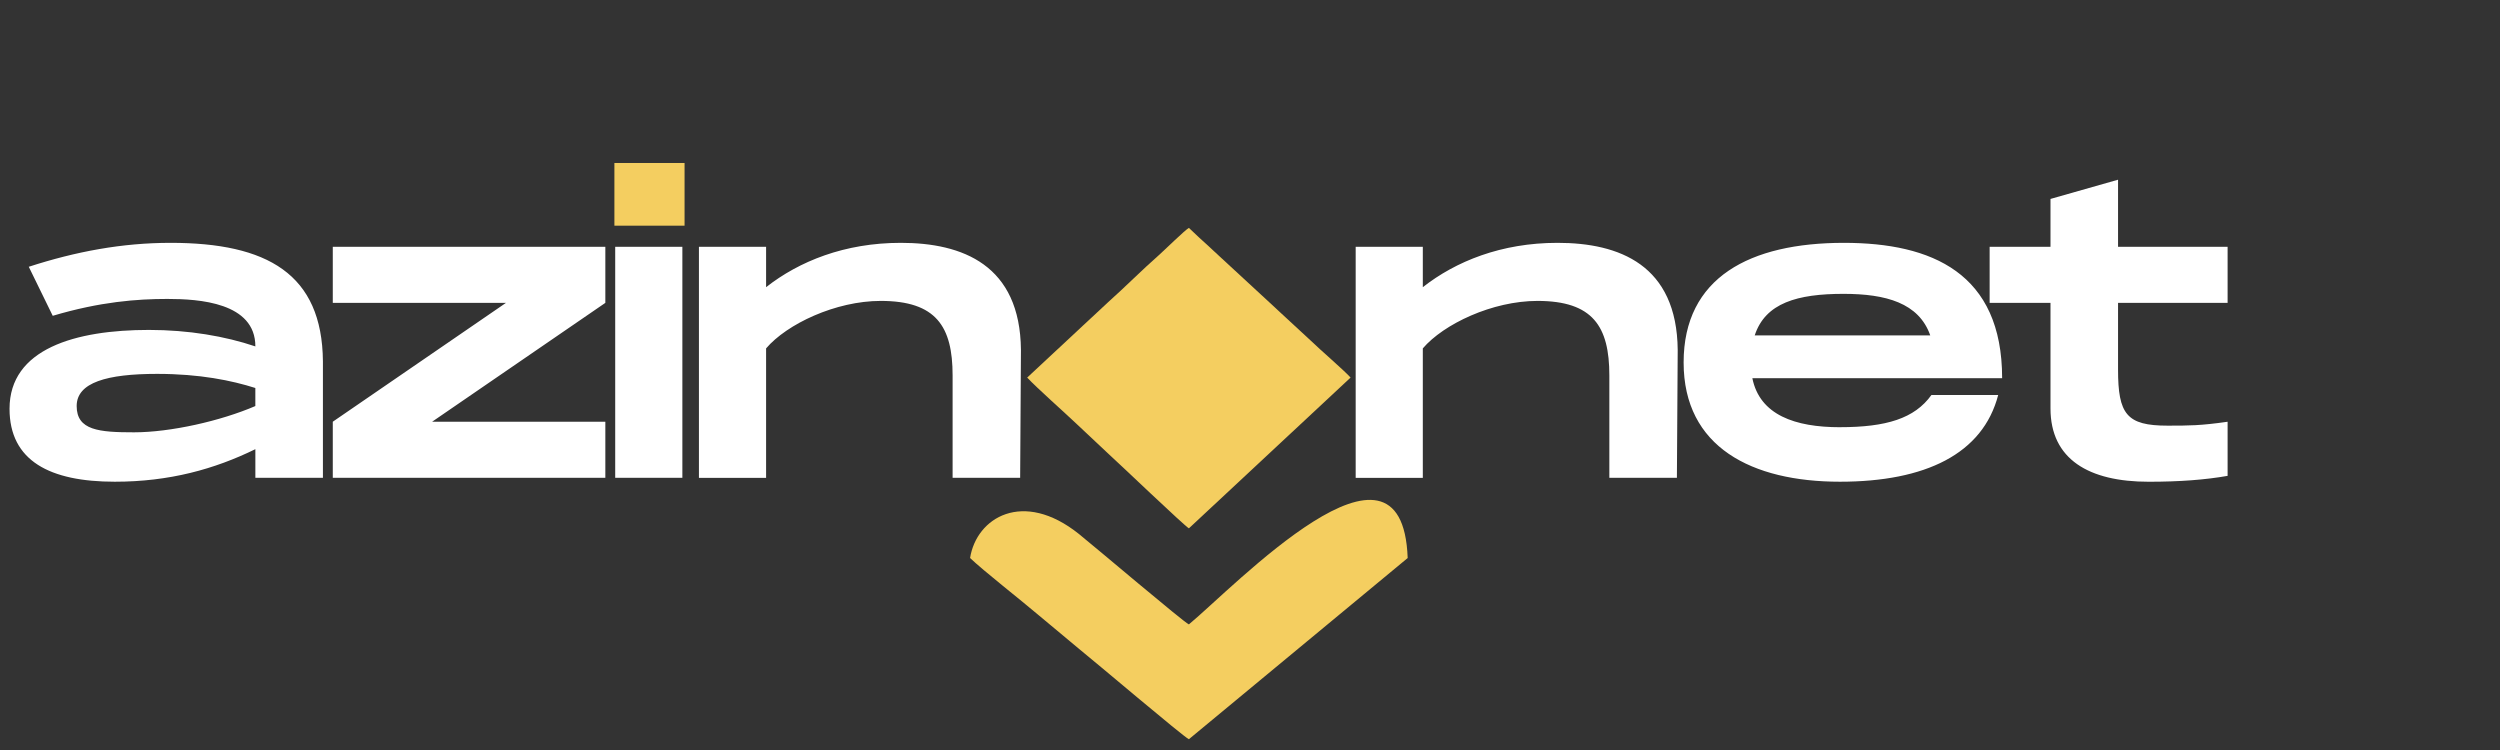
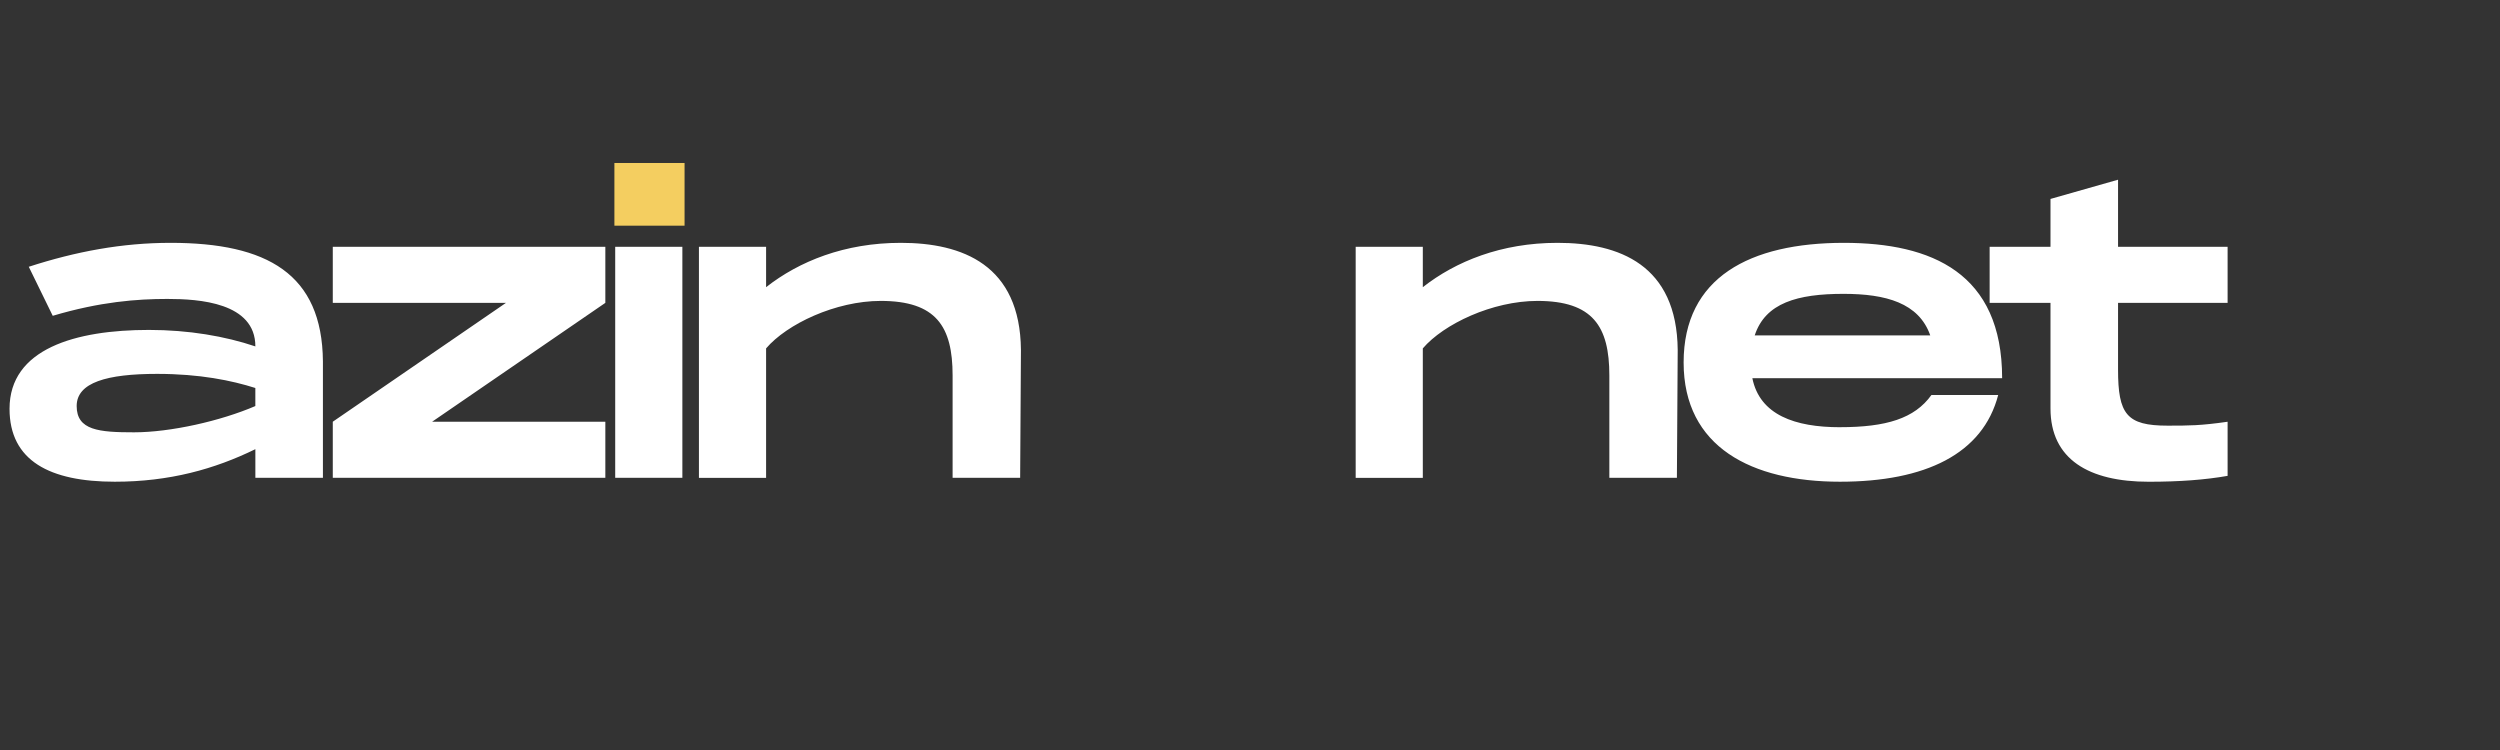
<svg xmlns="http://www.w3.org/2000/svg" width="375pt" height="112.5pt" viewBox="0 0 375 112.5">
  <rect x="0" y="0" width="375" height="112.5" fill="#333333" stroke="none" />
  <g id="surface1">
-     <path style=" stroke:none;fill-rule:evenodd;fill:rgb(95.689%,80.779%,37.65%);fill-opacity:1;" d="M 154.078 56.637 C 155.516 58.188 159.793 61.965 161.617 63.707 L 166.137 67.953 C 167.887 69.535 177.75 78.969 178.336 79.25 L 202.59 56.633 C 201.422 55.375 198.113 52.551 196.566 51.051 L 192.004 46.836 C 191.73 46.59 191.551 46.395 191.273 46.152 L 182.883 38.406 C 182.34 37.922 181.898 37.477 181.367 36.996 C 180.84 36.52 180.367 36.094 179.836 35.602 L 178.336 34.184 C 177.82 34.43 174.5 37.688 173.777 38.32 C 171.336 40.457 168.707 43.113 166.188 45.355 L 163.16 48.176 C 162.617 48.648 162.188 49.105 161.645 49.586 Z M 154.078 56.637 " />
    <path style=" stroke:none;fill-rule:evenodd;fill:rgb(100%,100%,100%);fill-opacity:1;" d="M 25.582 36.426 C 18.336 36.426 11.387 37.723 4.316 40.016 L 7.91 47.371 C 15.035 45.254 20.57 44.84 25.109 44.84 C 29.82 44.84 38.305 45.367 38.305 51.961 C 33.766 50.43 28.289 49.488 22.34 49.488 C 11.324 49.488 1.43 52.312 1.43 61.316 C 1.43 69.141 7.496 72.258 17.219 72.258 C 25.402 72.258 32.176 70.375 38.305 67.375 L 38.305 71.668 L 48.438 71.668 L 48.438 54.195 C 48.32 41.074 40.074 36.426 25.582 36.426 Z M 38.305 60.906 C 33.121 63.141 25.582 64.848 20.102 64.848 C 14.859 64.848 11.5 64.551 11.5 60.906 C 11.5 57.375 16.035 56.082 23.574 56.082 C 29.996 56.082 34.766 57.078 38.301 58.199 L 38.301 60.906 Z M 90.801 37.016 L 49.918 37.016 L 49.918 45.43 L 75.895 45.43 L 49.918 63.258 L 49.918 71.668 L 90.801 71.668 L 90.801 63.258 L 64.82 63.258 L 90.801 45.43 Z M 92.281 37.016 L 92.281 71.672 L 102.355 71.672 L 102.355 37.016 Z M 135.117 36.426 C 126.691 36.426 119.859 39.195 114.914 43.078 L 114.914 37.02 L 104.84 37.02 L 104.84 71.676 L 114.914 71.676 L 114.914 52.258 C 118.031 48.609 125.34 45.137 132.113 45.137 C 140.418 45.137 142.891 48.961 142.891 56.316 L 142.891 71.672 L 153.023 71.672 L 153.141 52.488 C 153.023 39.723 144.363 36.426 135.117 36.426 Z M 233.625 36.426 C 225.203 36.426 218.367 39.195 213.422 43.078 L 213.422 37.02 L 203.352 37.02 L 203.352 71.676 L 213.422 71.676 L 213.422 52.258 C 216.547 48.609 223.848 45.137 230.621 45.137 C 238.93 45.137 241.402 48.961 241.402 56.316 L 241.402 71.672 L 251.535 71.672 L 251.656 52.488 C 251.535 39.723 242.875 36.426 233.629 36.426 Z M 275.988 64.082 C 269.273 64.082 263.969 62.258 262.852 56.727 L 300.32 56.727 C 300.32 40.957 289.773 36.426 276.578 36.426 C 262.5 36.426 252.543 41.602 252.543 54.371 C 252.543 67.082 262.789 72.258 275.988 72.258 C 288.828 72.258 297.43 68.078 299.727 59.254 L 289.711 59.254 C 287.18 62.781 282.938 64.078 275.988 64.078 Z M 276.52 44.078 C 282.883 44.078 287.828 45.434 289.539 50.312 L 263.207 50.312 C 264.797 45.43 269.629 44.078 276.52 44.078 Z M 334.141 45.434 L 334.141 37.02 L 317.707 37.02 L 317.707 26.957 L 307.574 29.84 L 307.574 37.02 L 298.445 37.02 L 298.445 45.434 L 307.574 45.434 L 307.574 61.262 C 307.574 68.91 313.348 72.262 322.301 72.262 C 326.953 72.262 330.785 71.969 334.141 71.379 L 334.141 63.262 C 330.078 63.848 328.309 63.848 325.129 63.848 C 319 63.848 317.707 62.141 317.707 55.434 L 317.707 45.43 L 334.141 45.43 Z M 334.141 45.434 " />
-     <path style=" stroke:none;fill-rule:evenodd;fill:rgb(95.689%,80.779%,37.65%);fill-opacity:1;" d="M 145.512 83.703 C 147.457 85.57 153.246 90.105 155.707 92.203 L 161.824 97.305 C 164.195 99.207 177.539 110.539 178.332 110.883 L 211.152 83.703 C 210.348 61.492 185.105 88.055 178.332 93.66 C 177.539 93.32 164.195 81.988 161.824 80.086 C 153.445 73.395 146.465 77.645 145.512 83.703 Z M 145.512 83.703 " />
    <path style=" stroke:none;fill-rule:evenodd;fill:rgb(95.689%,80.779%,37.65%);fill-opacity:1;" d="M 92.16 24.449 L 102.684 24.449 L 102.684 33.852 L 92.16 33.852 Z M 92.16 24.449 " />
  </g>
</svg>